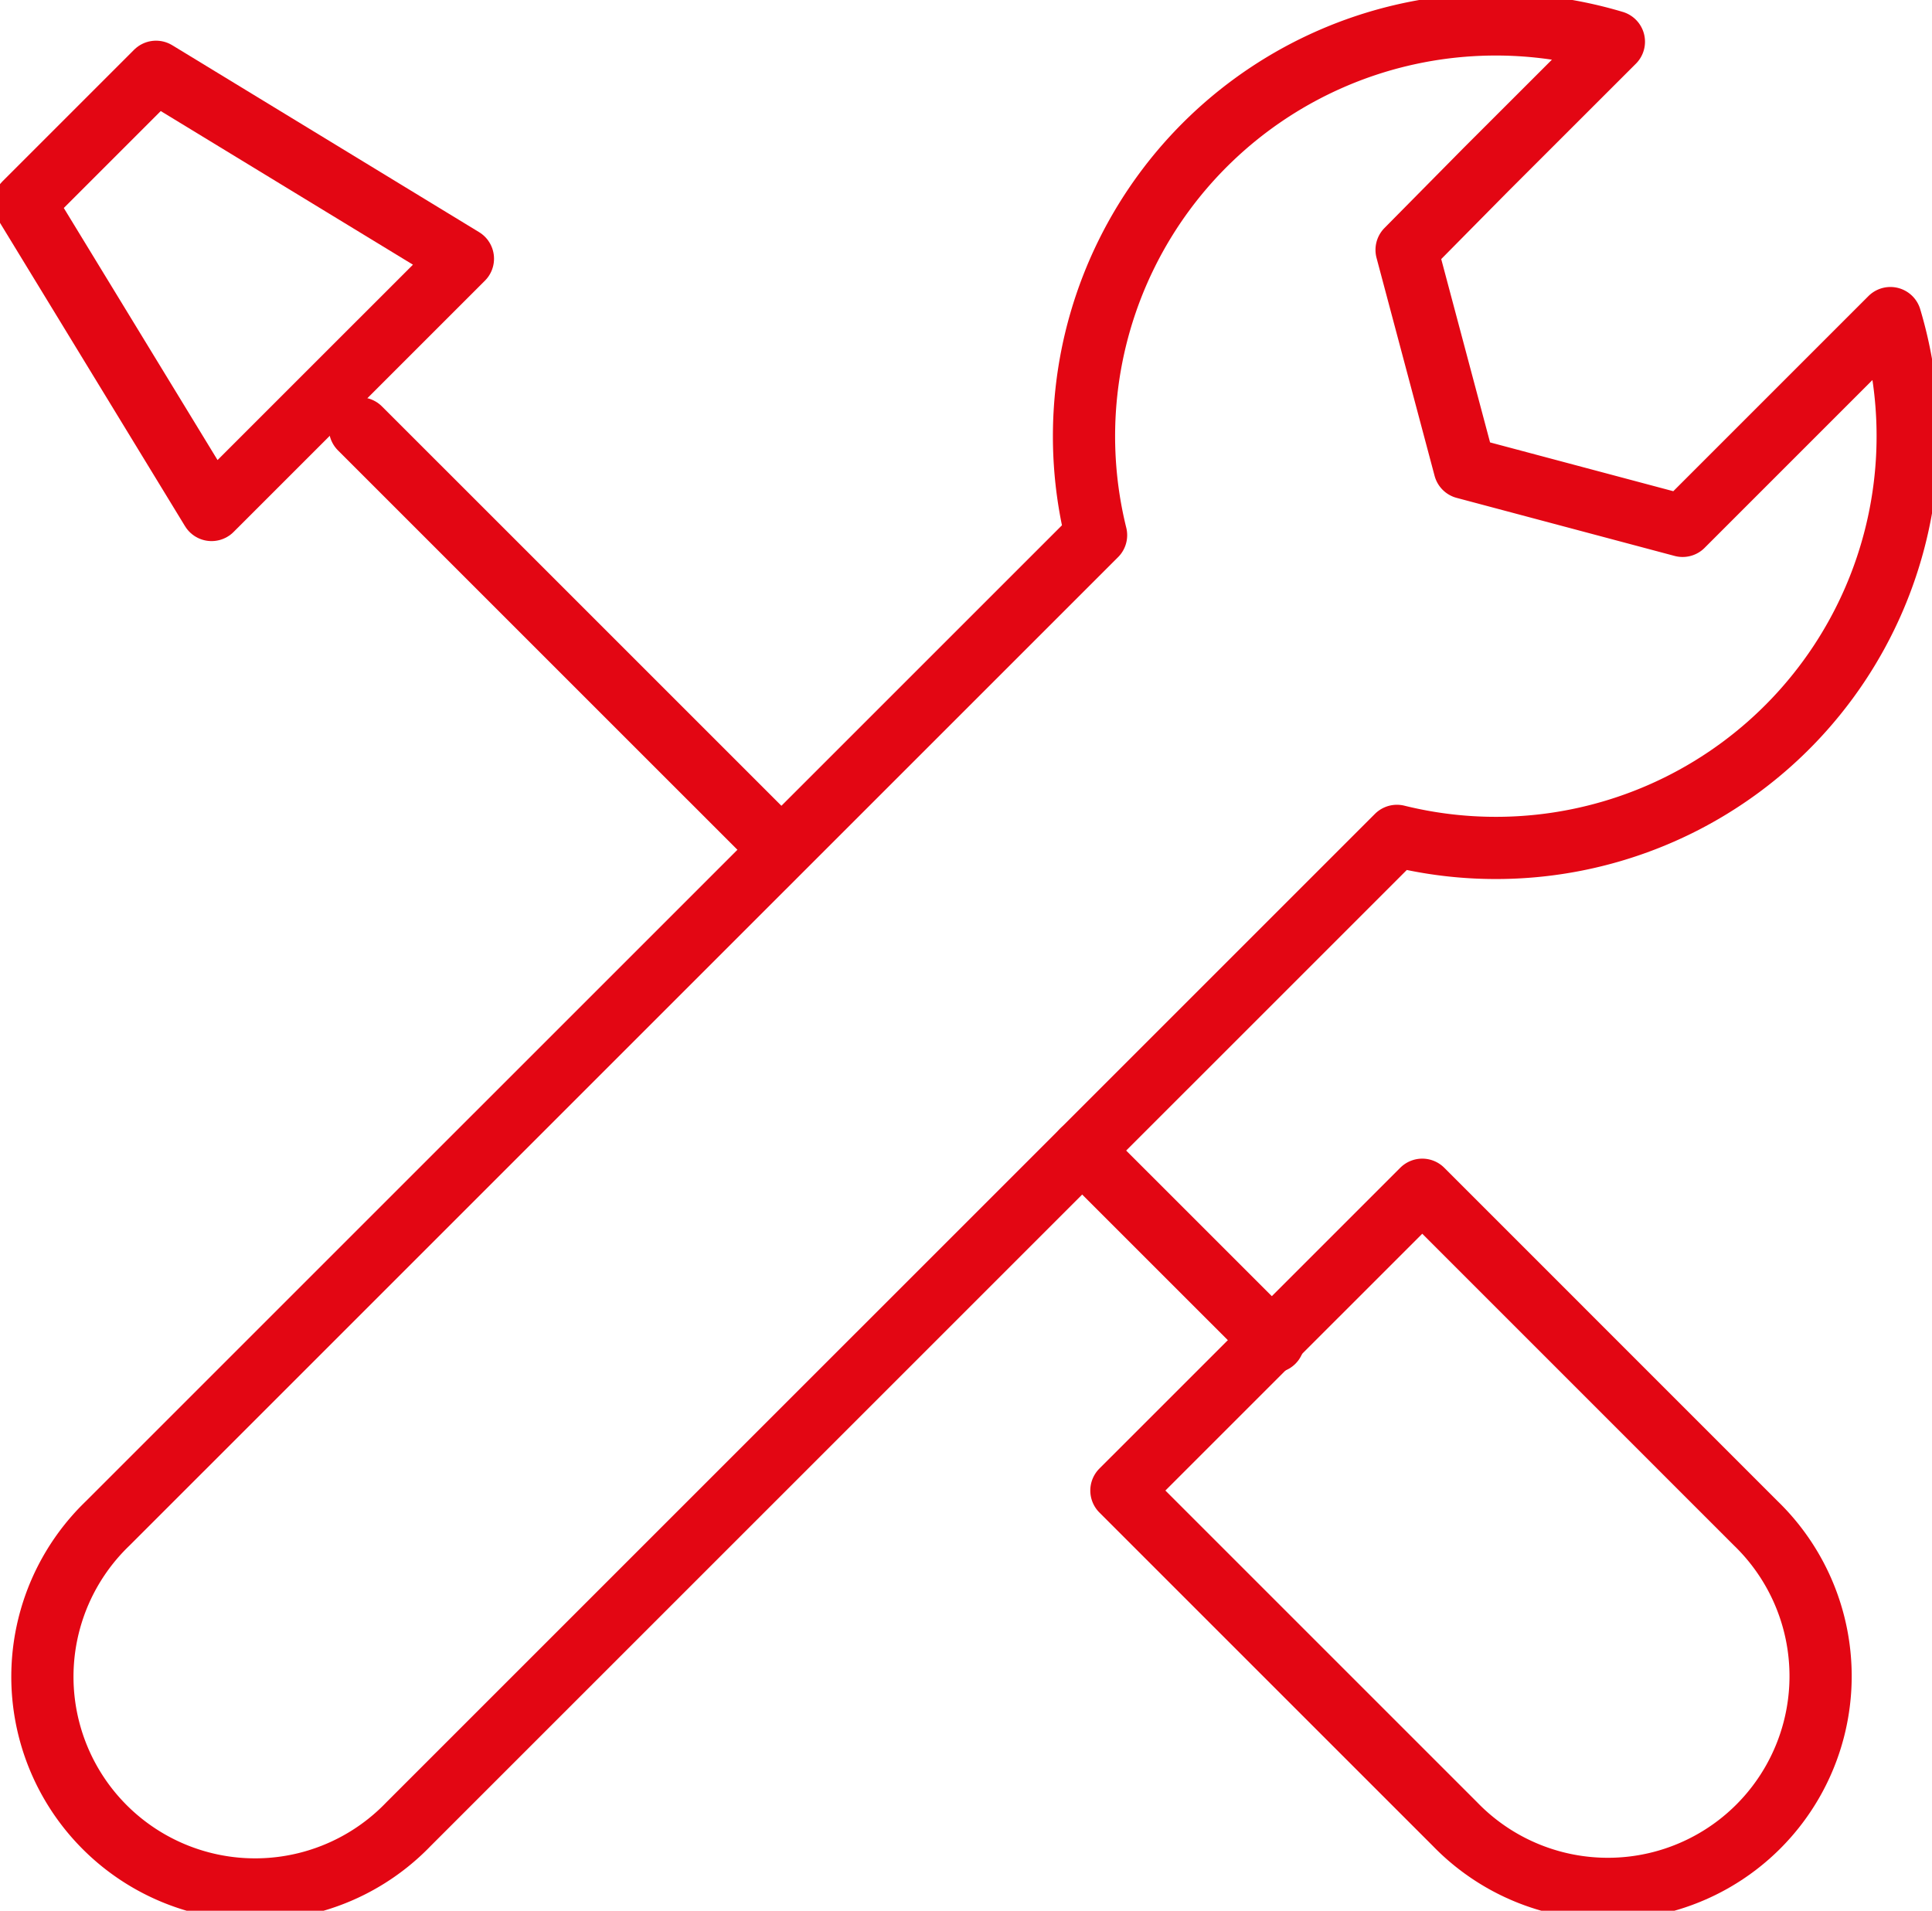
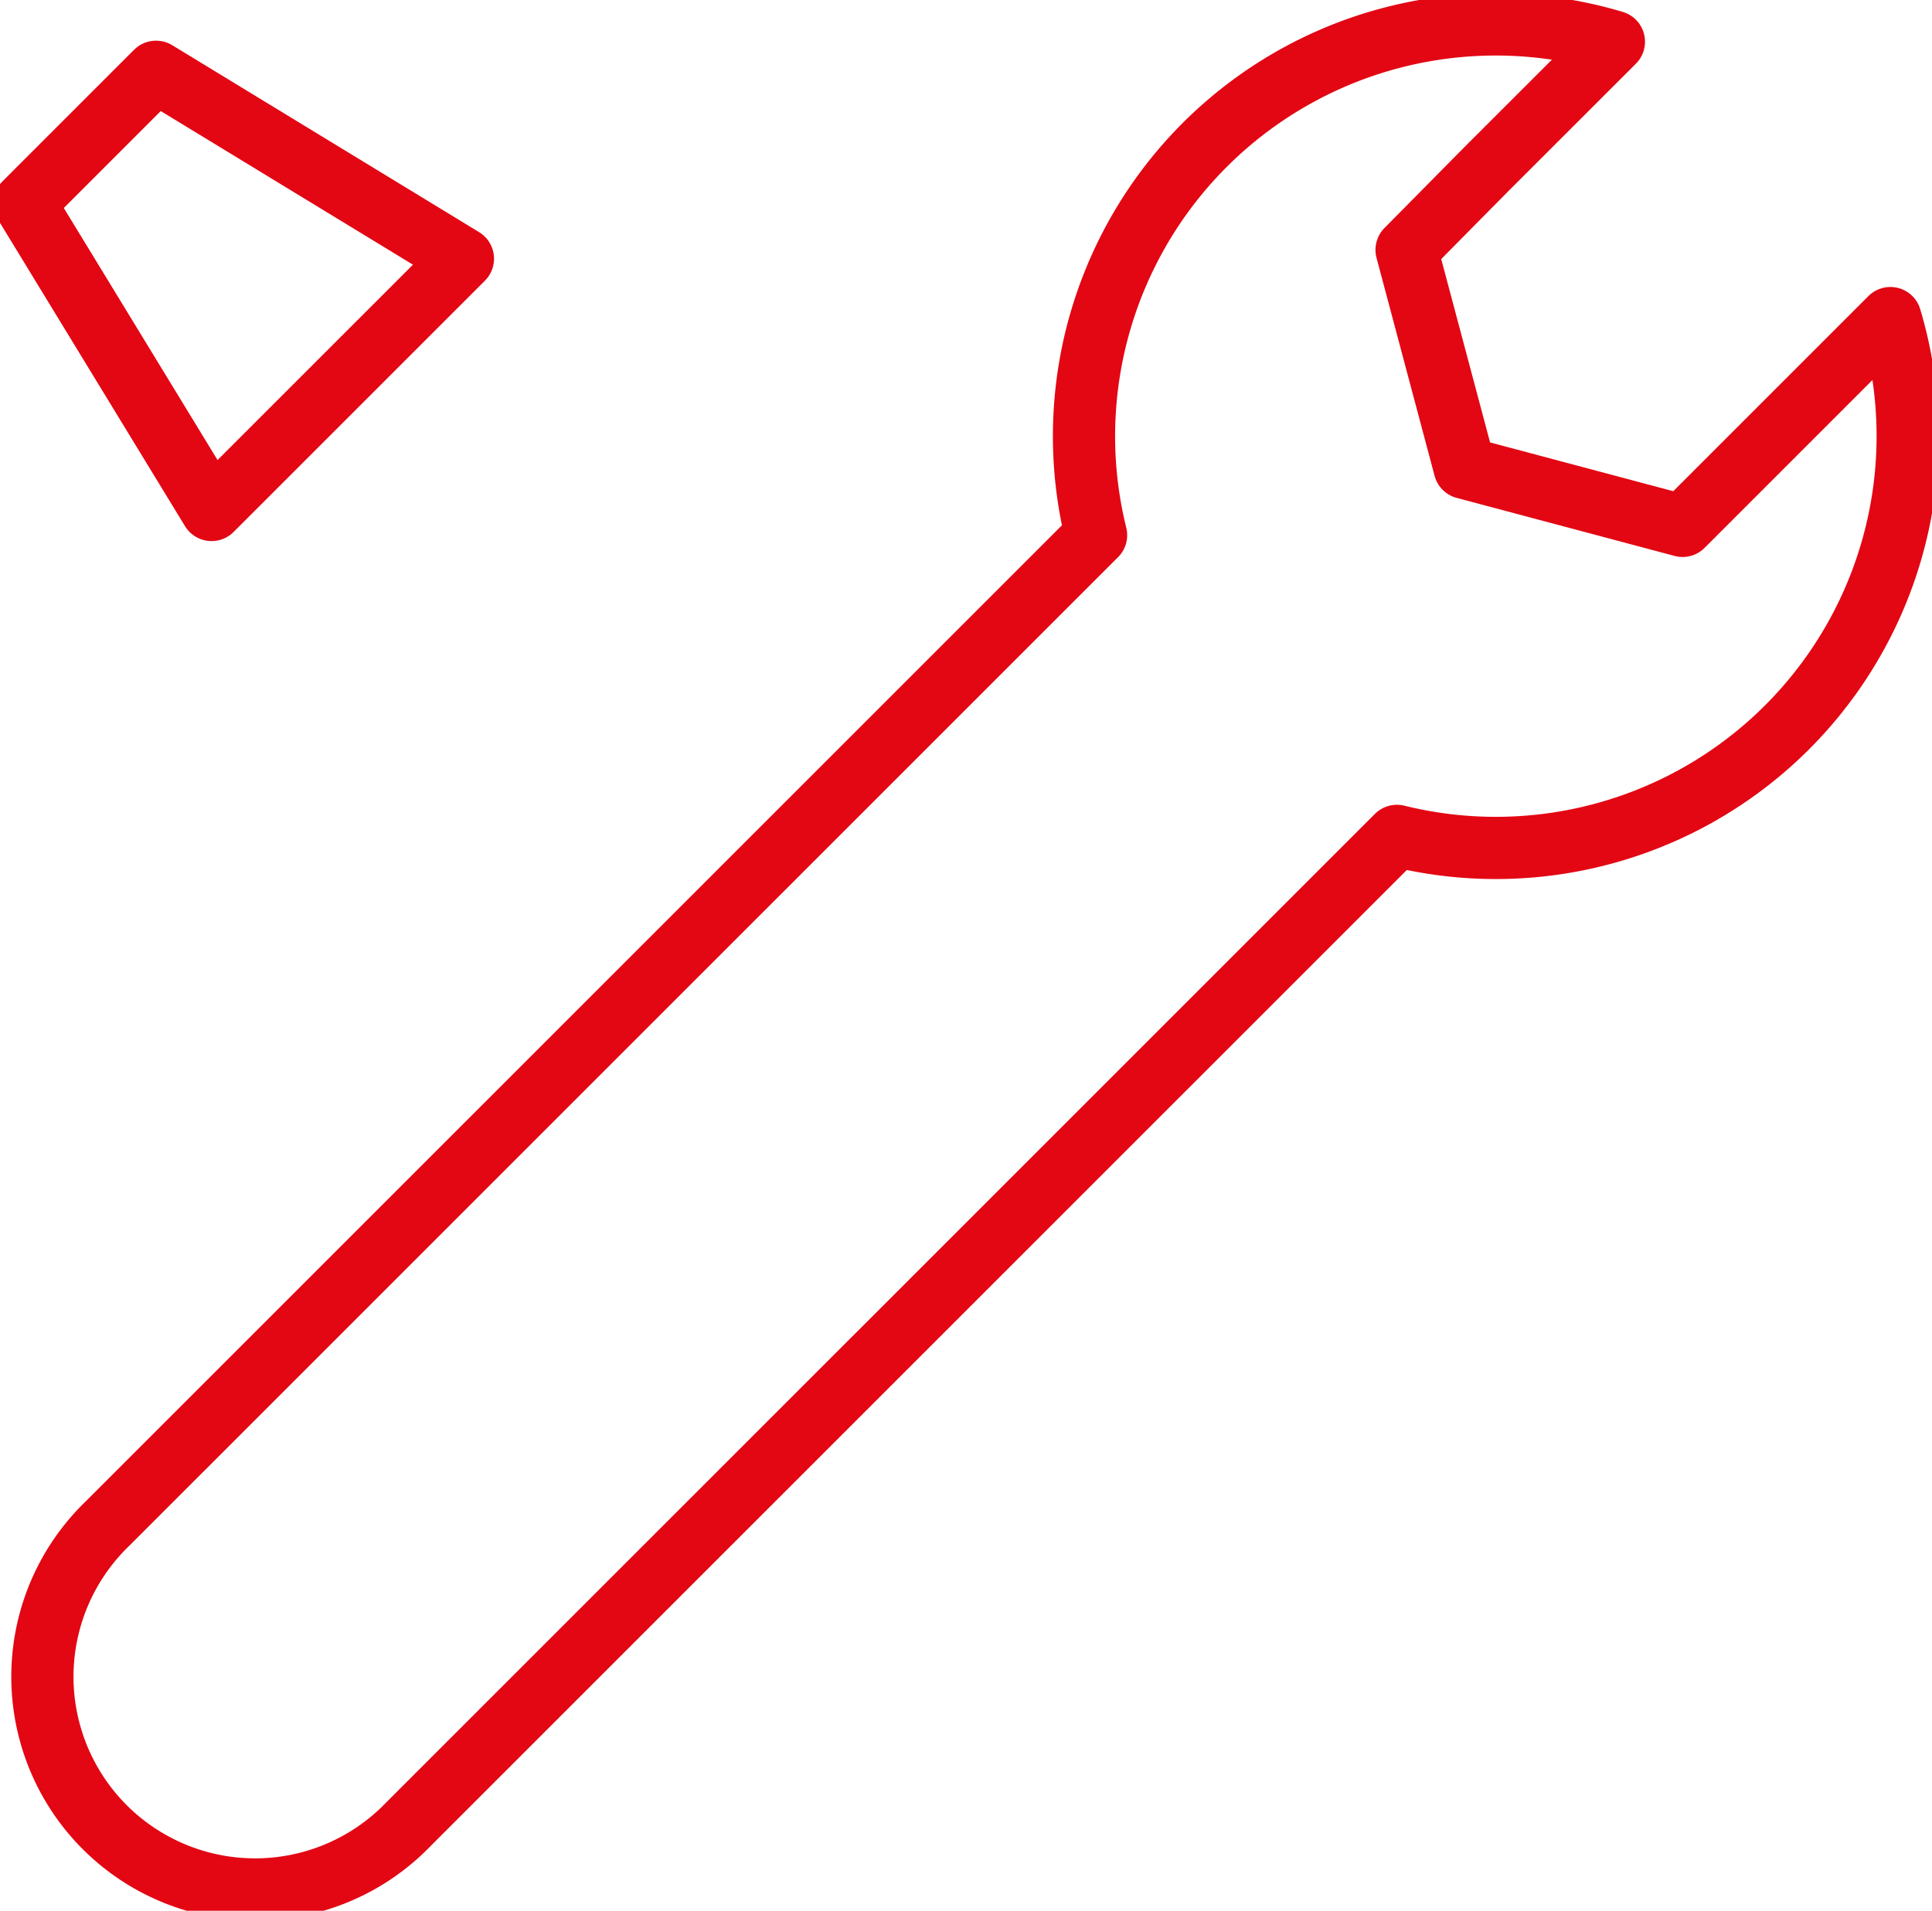
<svg xmlns="http://www.w3.org/2000/svg" width="46.589" height="46.08" viewBox="0 0 46.589 46.08">
  <defs>
    <clipPath id="a">
      <rect width="46.589" height="46.08" fill="none" stroke="#e30613" stroke-width="1.5" />
    </clipPath>
  </defs>
  <g clip-path="url(#a)">
    <path d="M43.408,3.415a9.931,9.931,0,0,0-12.487,11.9L7.087,39.147A5.13,5.13,0,1,0,14.341,46.4L38.176,22.567a9.931,9.931,0,0,0,11.9-12.487l-3.087,3.087-1.924,1.924-2.628-.7-2.628-.7-.7-2.628-.7-2.628L40.321,6.5Z" transform="translate(-4.49 -2.409)" fill="none" stroke="#e30613" stroke-linecap="round" stroke-linejoin="round" stroke-width="1.5" />
-     <path d="M144.518,145.641l8.045,8.046a5.13,5.13,0,1,1-7.254,7.254l-8.046-8.046Z" transform="translate(-110.221 -116.949)" fill="none" stroke="#e30613" stroke-linecap="round" stroke-linejoin="round" stroke-width="1.5" />
-     <line x2="9.941" y2="9.94" transform="translate(8.68 10.331)" fill="none" stroke="#e30613" stroke-linecap="round" stroke-linejoin="round" stroke-width="1.5" />
-     <line x2="4.612" y2="4.611" transform="translate(26.096 27.747)" fill="none" stroke="#e30613" stroke-linecap="round" stroke-linejoin="round" stroke-width="1.5" />
    <path d="M3,11.96,6.172,8.788l7.4,4.508-6.061,6.06Z" transform="translate(-2.409 -7.057)" fill="none" stroke="#e30613" stroke-linecap="round" stroke-linejoin="round" stroke-width="1.5" />
  </g>
</svg>